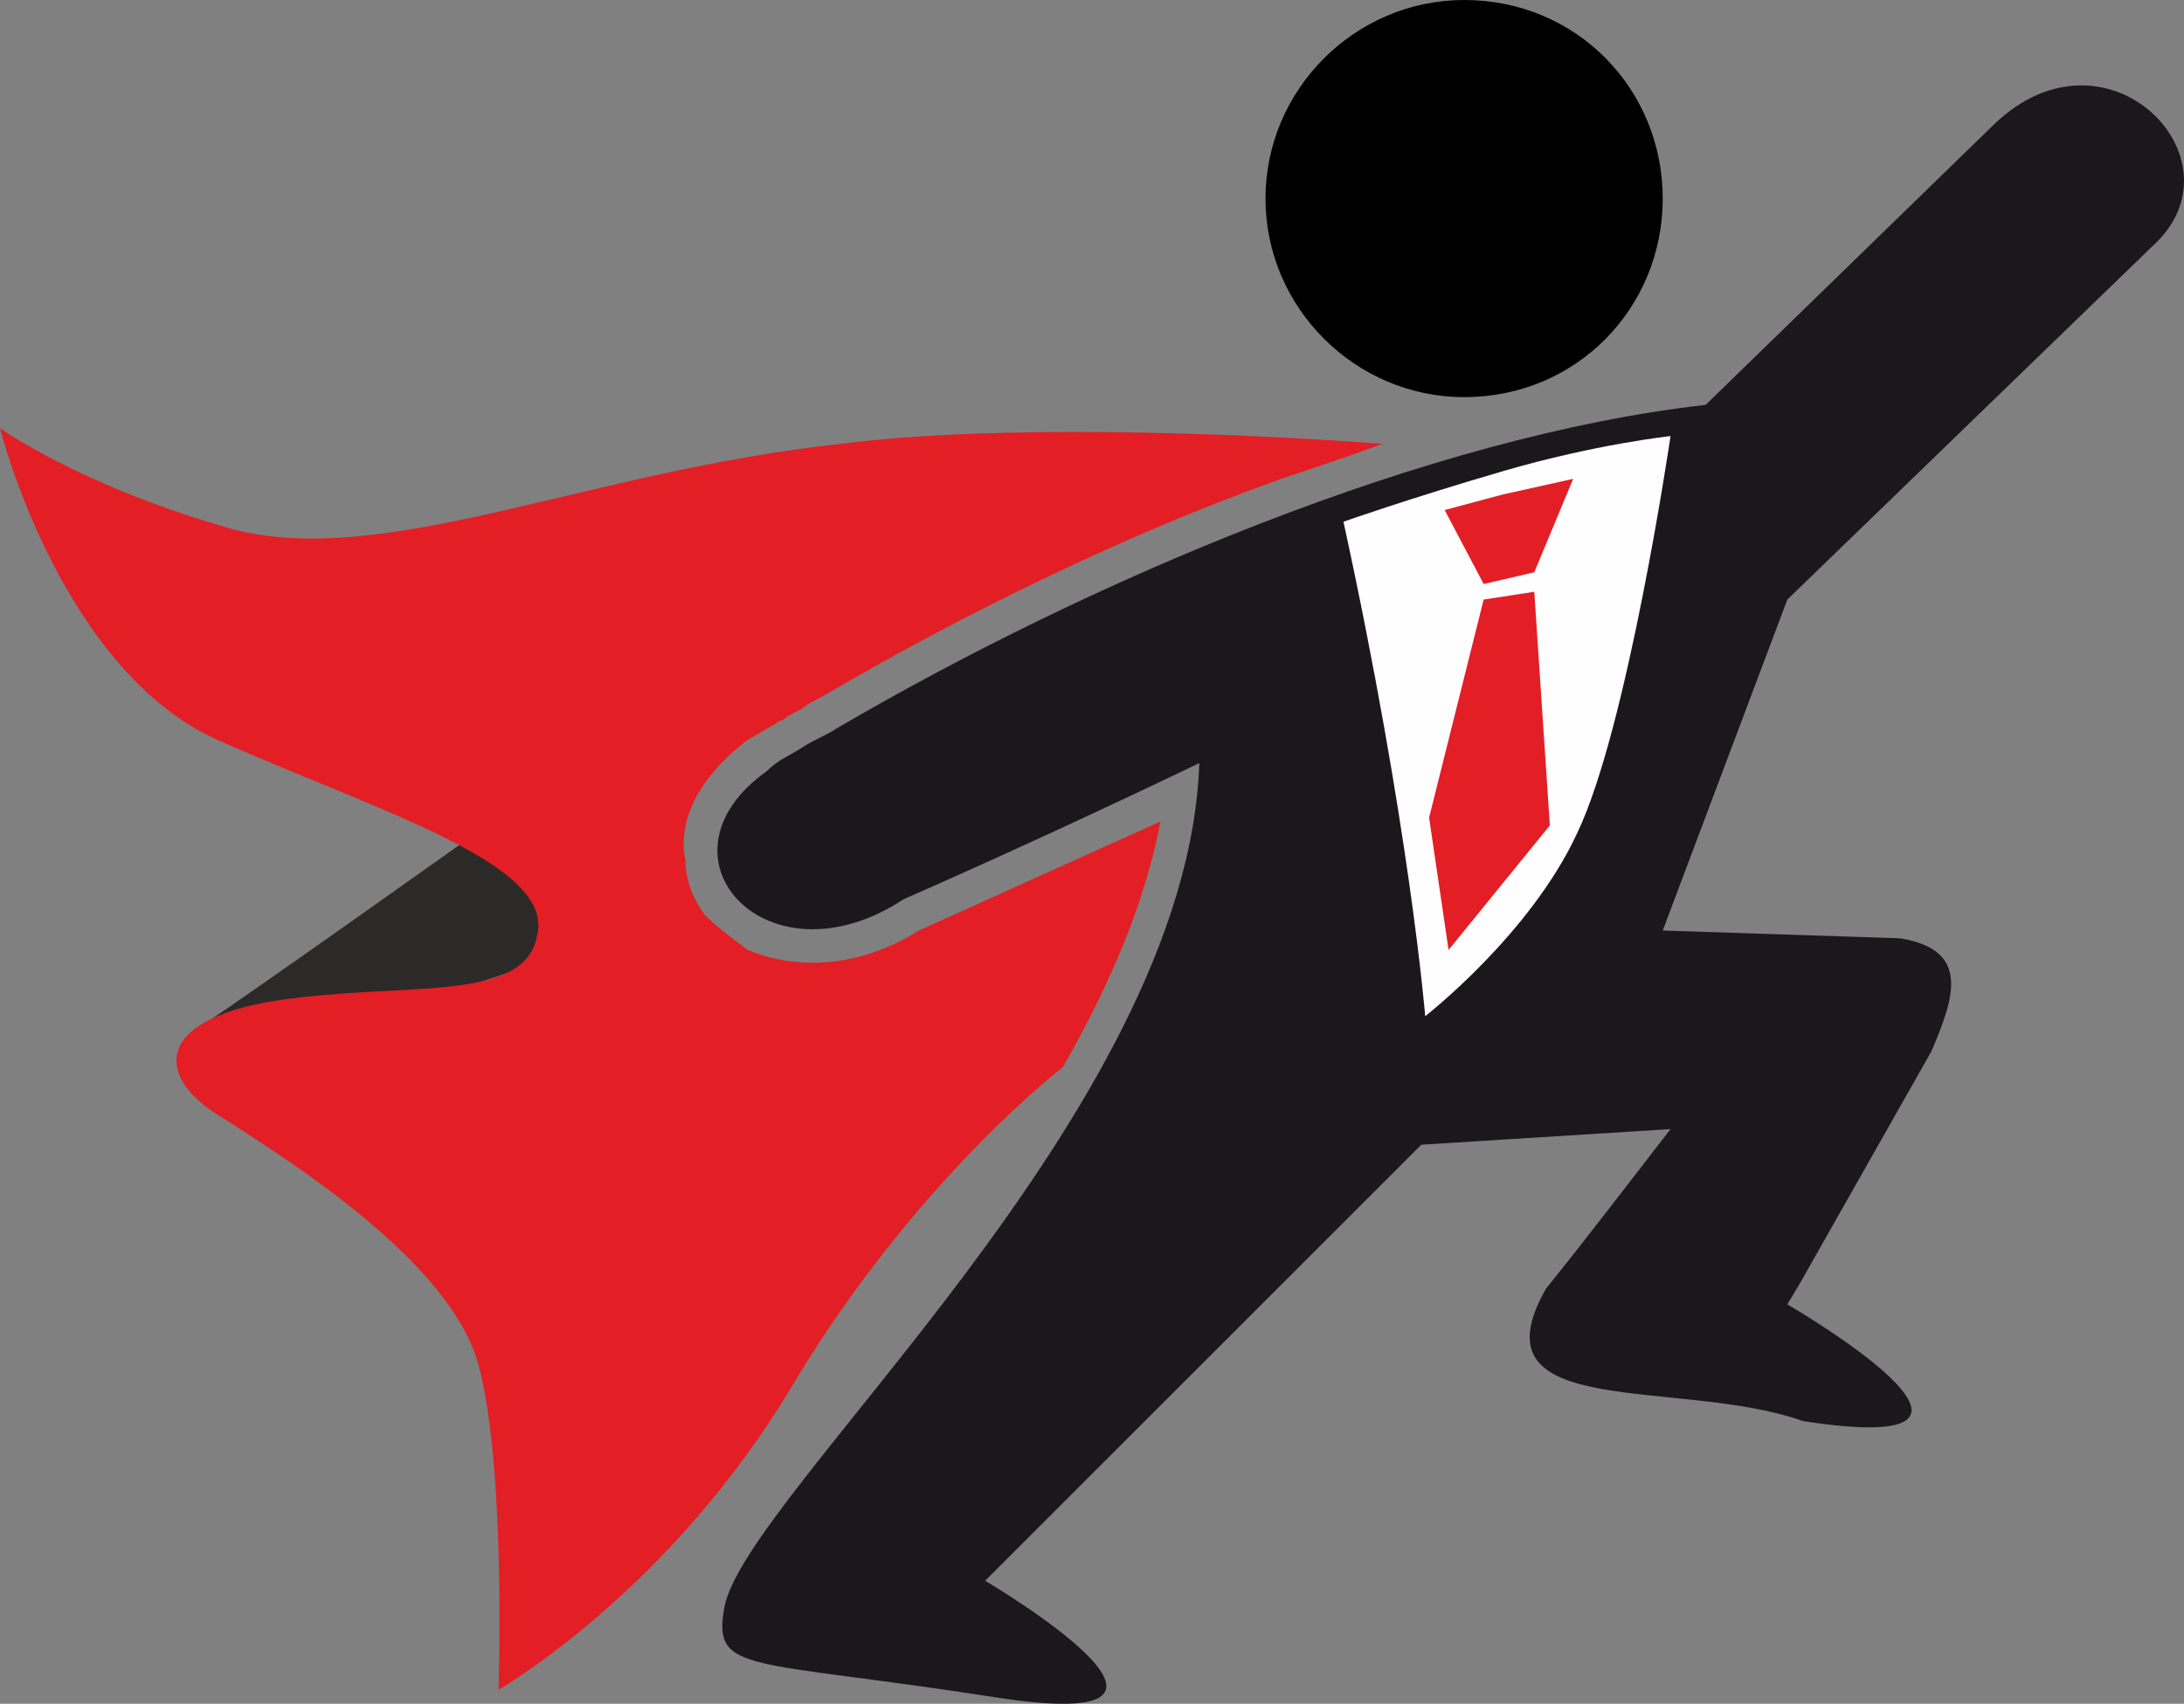
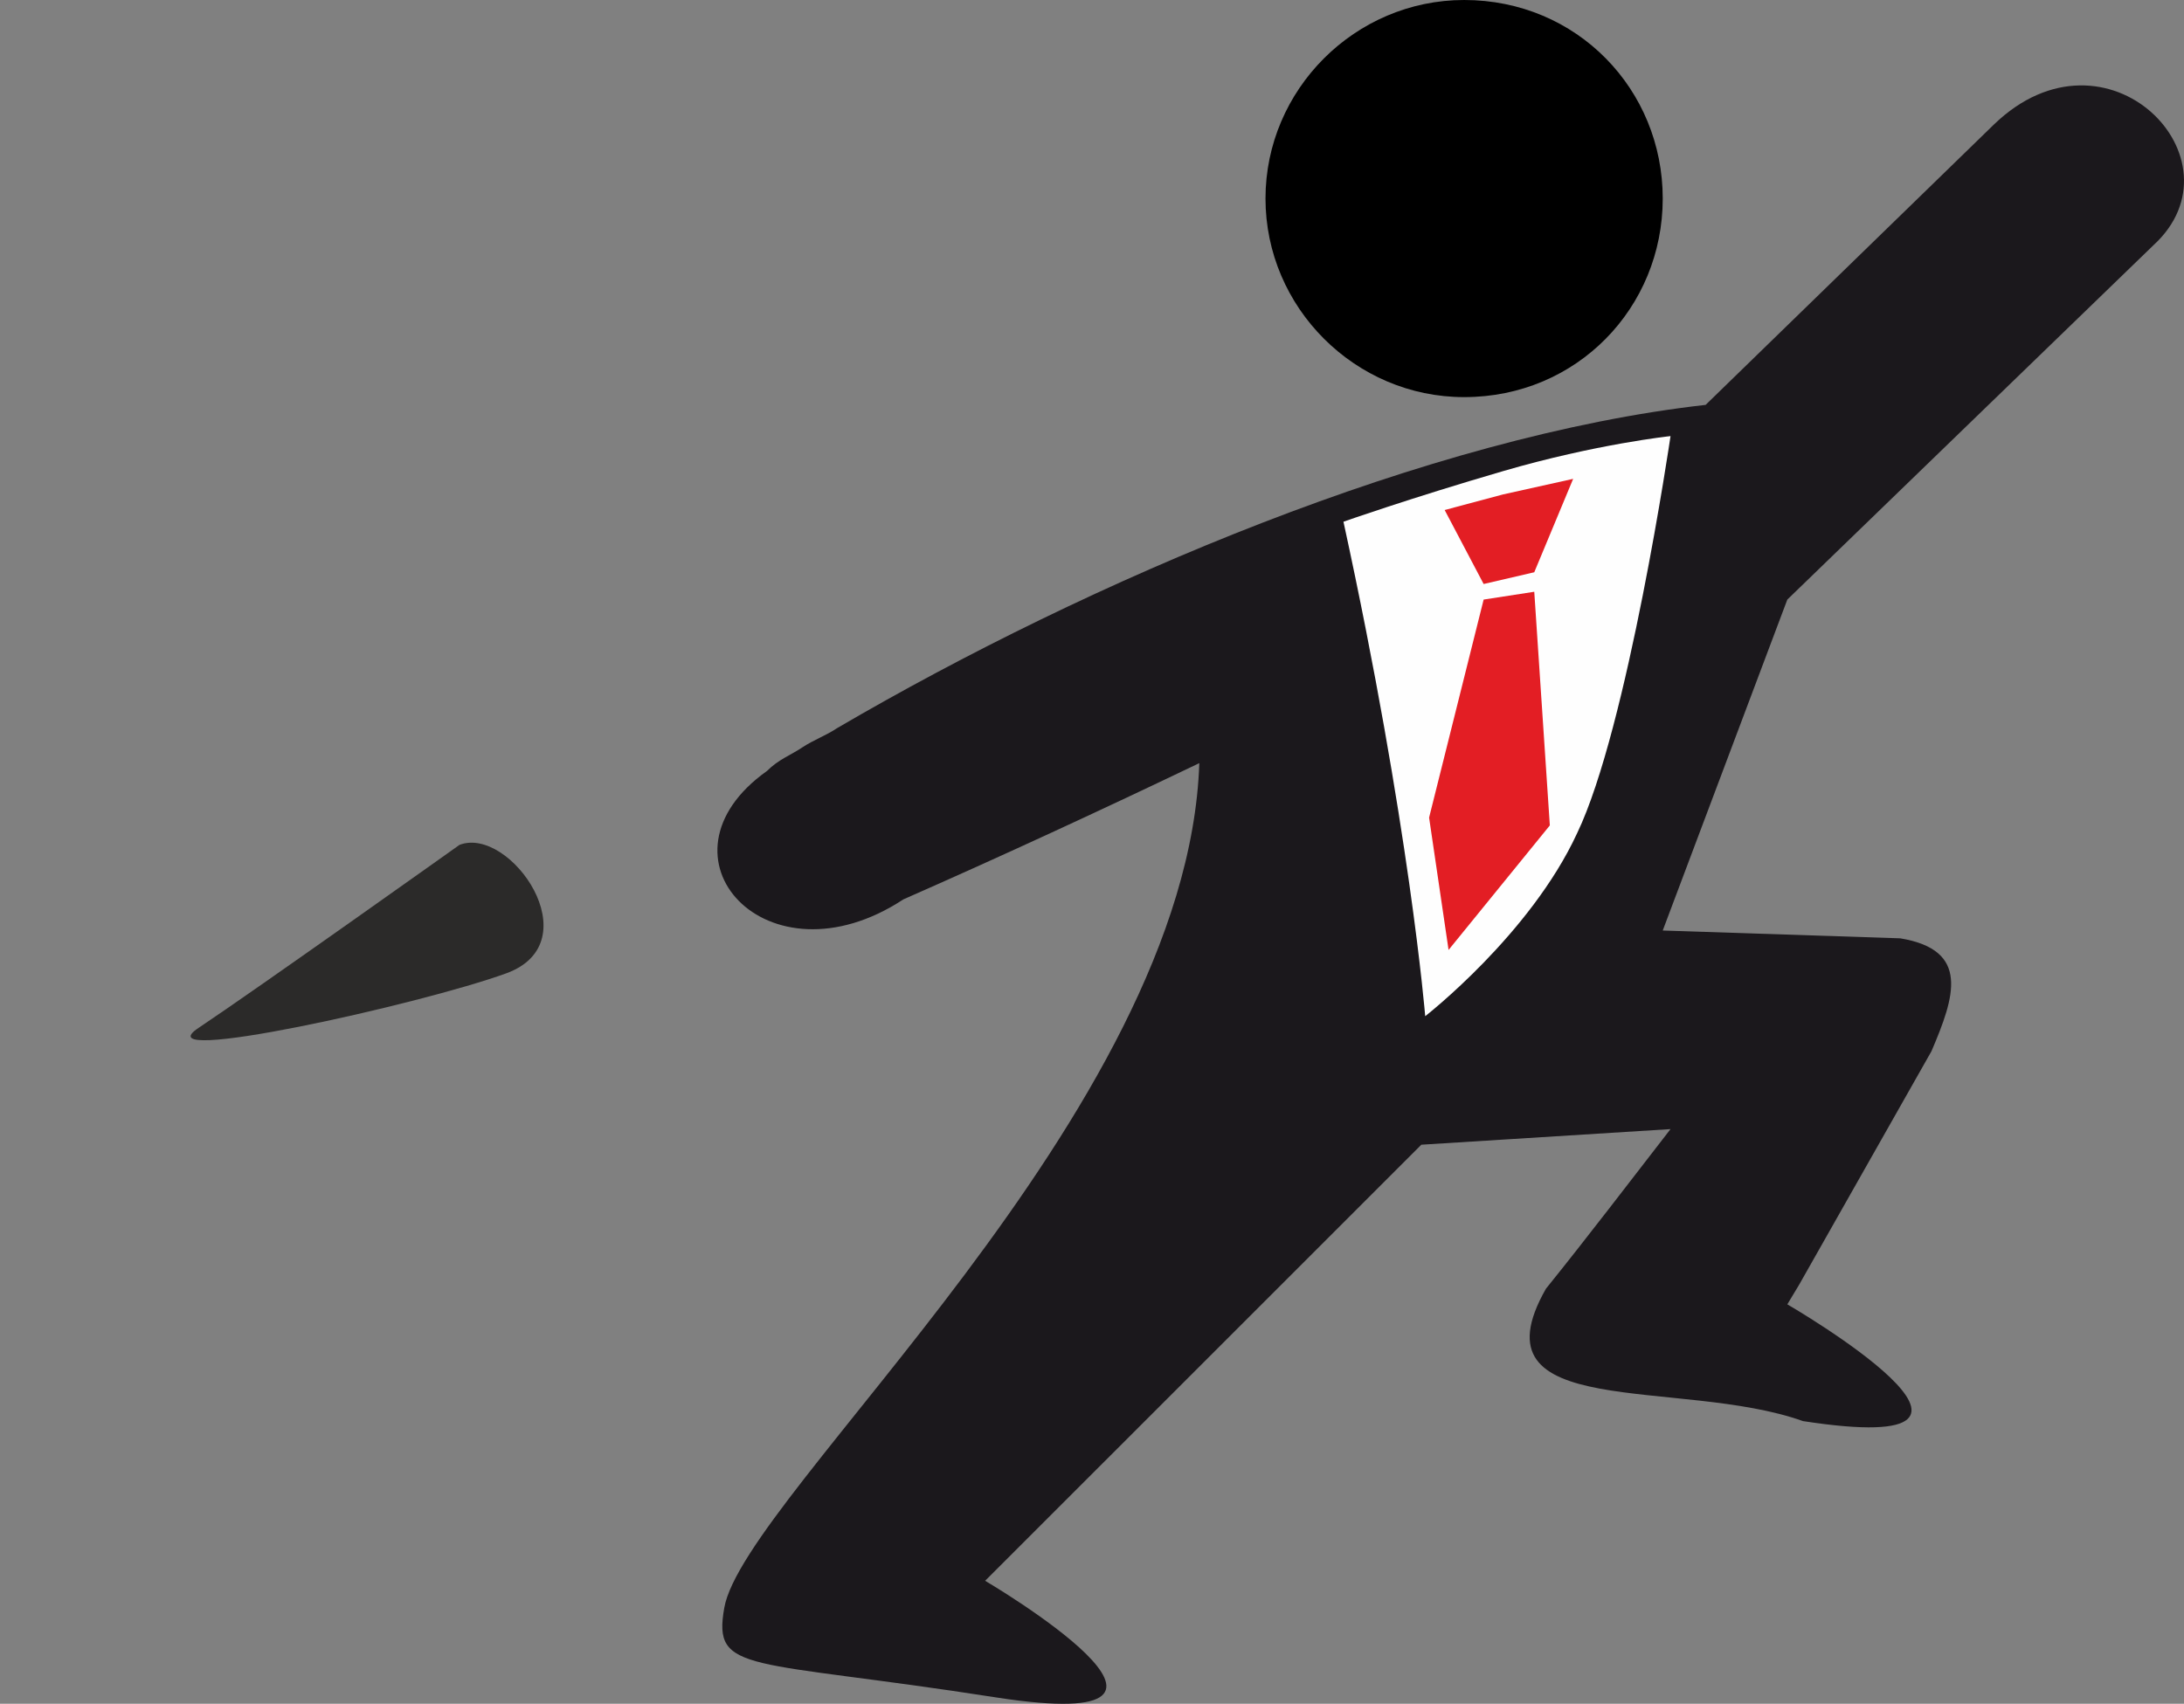
<svg xmlns="http://www.w3.org/2000/svg" width="132" height="103" viewBox="0 0 132 103" fill="none">
  <rect x="0" y="0" width="132" height="103" fill="#808080" stroke="none" />
  <path fill-rule="evenodd" clip-rule="evenodd" d="M27.772 51.075C27.772 51.075 15.533 59.784 12.001 62.139C8.471 64.488 25.416 60.725 30.593 58.843C35.772 56.957 30.831 49.899 27.772 51.075Z" fill="#2B2A29" />
-   <path fill-rule="evenodd" clip-rule="evenodd" d="M83.553 26.83C74.138 26.124 60.014 25.655 50.837 26.83C35.54 28.478 23.298 34.364 14.121 32.009C4.941 29.42 0 25.889 0 25.889C0 25.889 3.765 40.952 13.651 44.952C23.298 49.186 33.422 52.251 32.478 56.485C31.775 60.722 24.475 59.306 16.709 60.487C9.177 61.663 9.415 65.194 13.415 67.549C17.418 70.135 27.301 76.257 28.951 82.615C30.598 88.972 30.128 102.147 30.128 102.147C30.128 102.147 40.484 96.262 48.014 83.556C52.958 75.316 59.311 68.49 64.253 64.487C67.076 59.546 69.197 54.602 70.138 49.661L55.544 56.25C51.782 58.605 48.014 58.605 45.19 57.426C44.246 56.722 43.308 56.016 42.599 55.309C41.893 54.368 41.425 53.192 41.425 52.019C40.952 49.664 42.128 47.072 45.19 44.72C45.661 44.483 46.364 44.014 46.837 43.779C46.837 43.779 47.075 43.542 47.308 43.542C47.543 43.307 48.014 43.072 48.484 42.835C48.72 42.6 49.19 42.366 49.661 42.131C57.661 37.422 67.547 32.478 77.433 28.948C79.547 28.244 81.668 27.537 83.553 26.83V26.83Z" fill="#E31E24" />
  <path fill-rule="evenodd" clip-rule="evenodd" d="M100.495 12.002C100.495 18.591 95.319 24.007 88.492 24.007C81.903 24.007 76.486 18.591 76.486 12.002C76.486 5.413 81.903 0 88.492 0C95.319 0 100.495 5.413 100.495 12.002V12.002Z" fill="black" />
  <path fill-rule="evenodd" clip-rule="evenodd" d="M103.087 24.476L120.505 7.533C127.326 0.941 135.8 9.65 130.152 14.826L108.025 36.246L100.495 56.253L114.852 56.725C119.087 57.429 118.146 60.25 116.737 63.549L108.734 77.674L108.025 78.852C108.025 78.852 124.267 88.268 108.969 85.91C101.523 83.253 88.825 85.996 93.436 77.908C95.993 74.735 98.466 71.48 100.966 68.258L85.904 69.202L59.541 95.564C59.541 95.564 75.547 104.976 60.247 102.622C45.184 100.273 43.067 101.214 43.773 97.209C44.949 90.382 71.78 67.317 72.486 46.134C66.6 48.955 60.479 51.784 54.599 54.371C46.358 59.786 39.063 51.784 46.358 46.606C47.067 45.899 47.773 45.664 48.479 45.19C49.184 44.723 49.893 44.486 50.596 44.017C65.9 35.067 86.374 26.361 103.087 24.476V24.476Z" fill="#1B181C" />
  <path fill-rule="evenodd" clip-rule="evenodd" d="M81.198 31.54C81.198 31.54 85.201 30.127 90.845 28.481C96.495 26.834 100.966 26.364 100.966 26.364C100.966 26.364 98.375 44.017 95.319 50.374C92.492 56.491 86.139 61.432 86.139 61.432C86.139 61.432 85.198 49.899 81.198 31.54V31.54Z" fill="#FEFEFE" />
  <path fill-rule="evenodd" clip-rule="evenodd" d="M90.845 29.889L87.315 30.833L89.671 35.305L92.73 34.595L95.081 28.948L90.845 29.889Z" fill="#E31E24" />
  <path fill-rule="evenodd" clip-rule="evenodd" d="M92.73 35.774L89.671 36.246L86.374 49.427L87.551 57.427L93.671 49.899L92.73 35.774Z" fill="#E31E24" />
</svg>